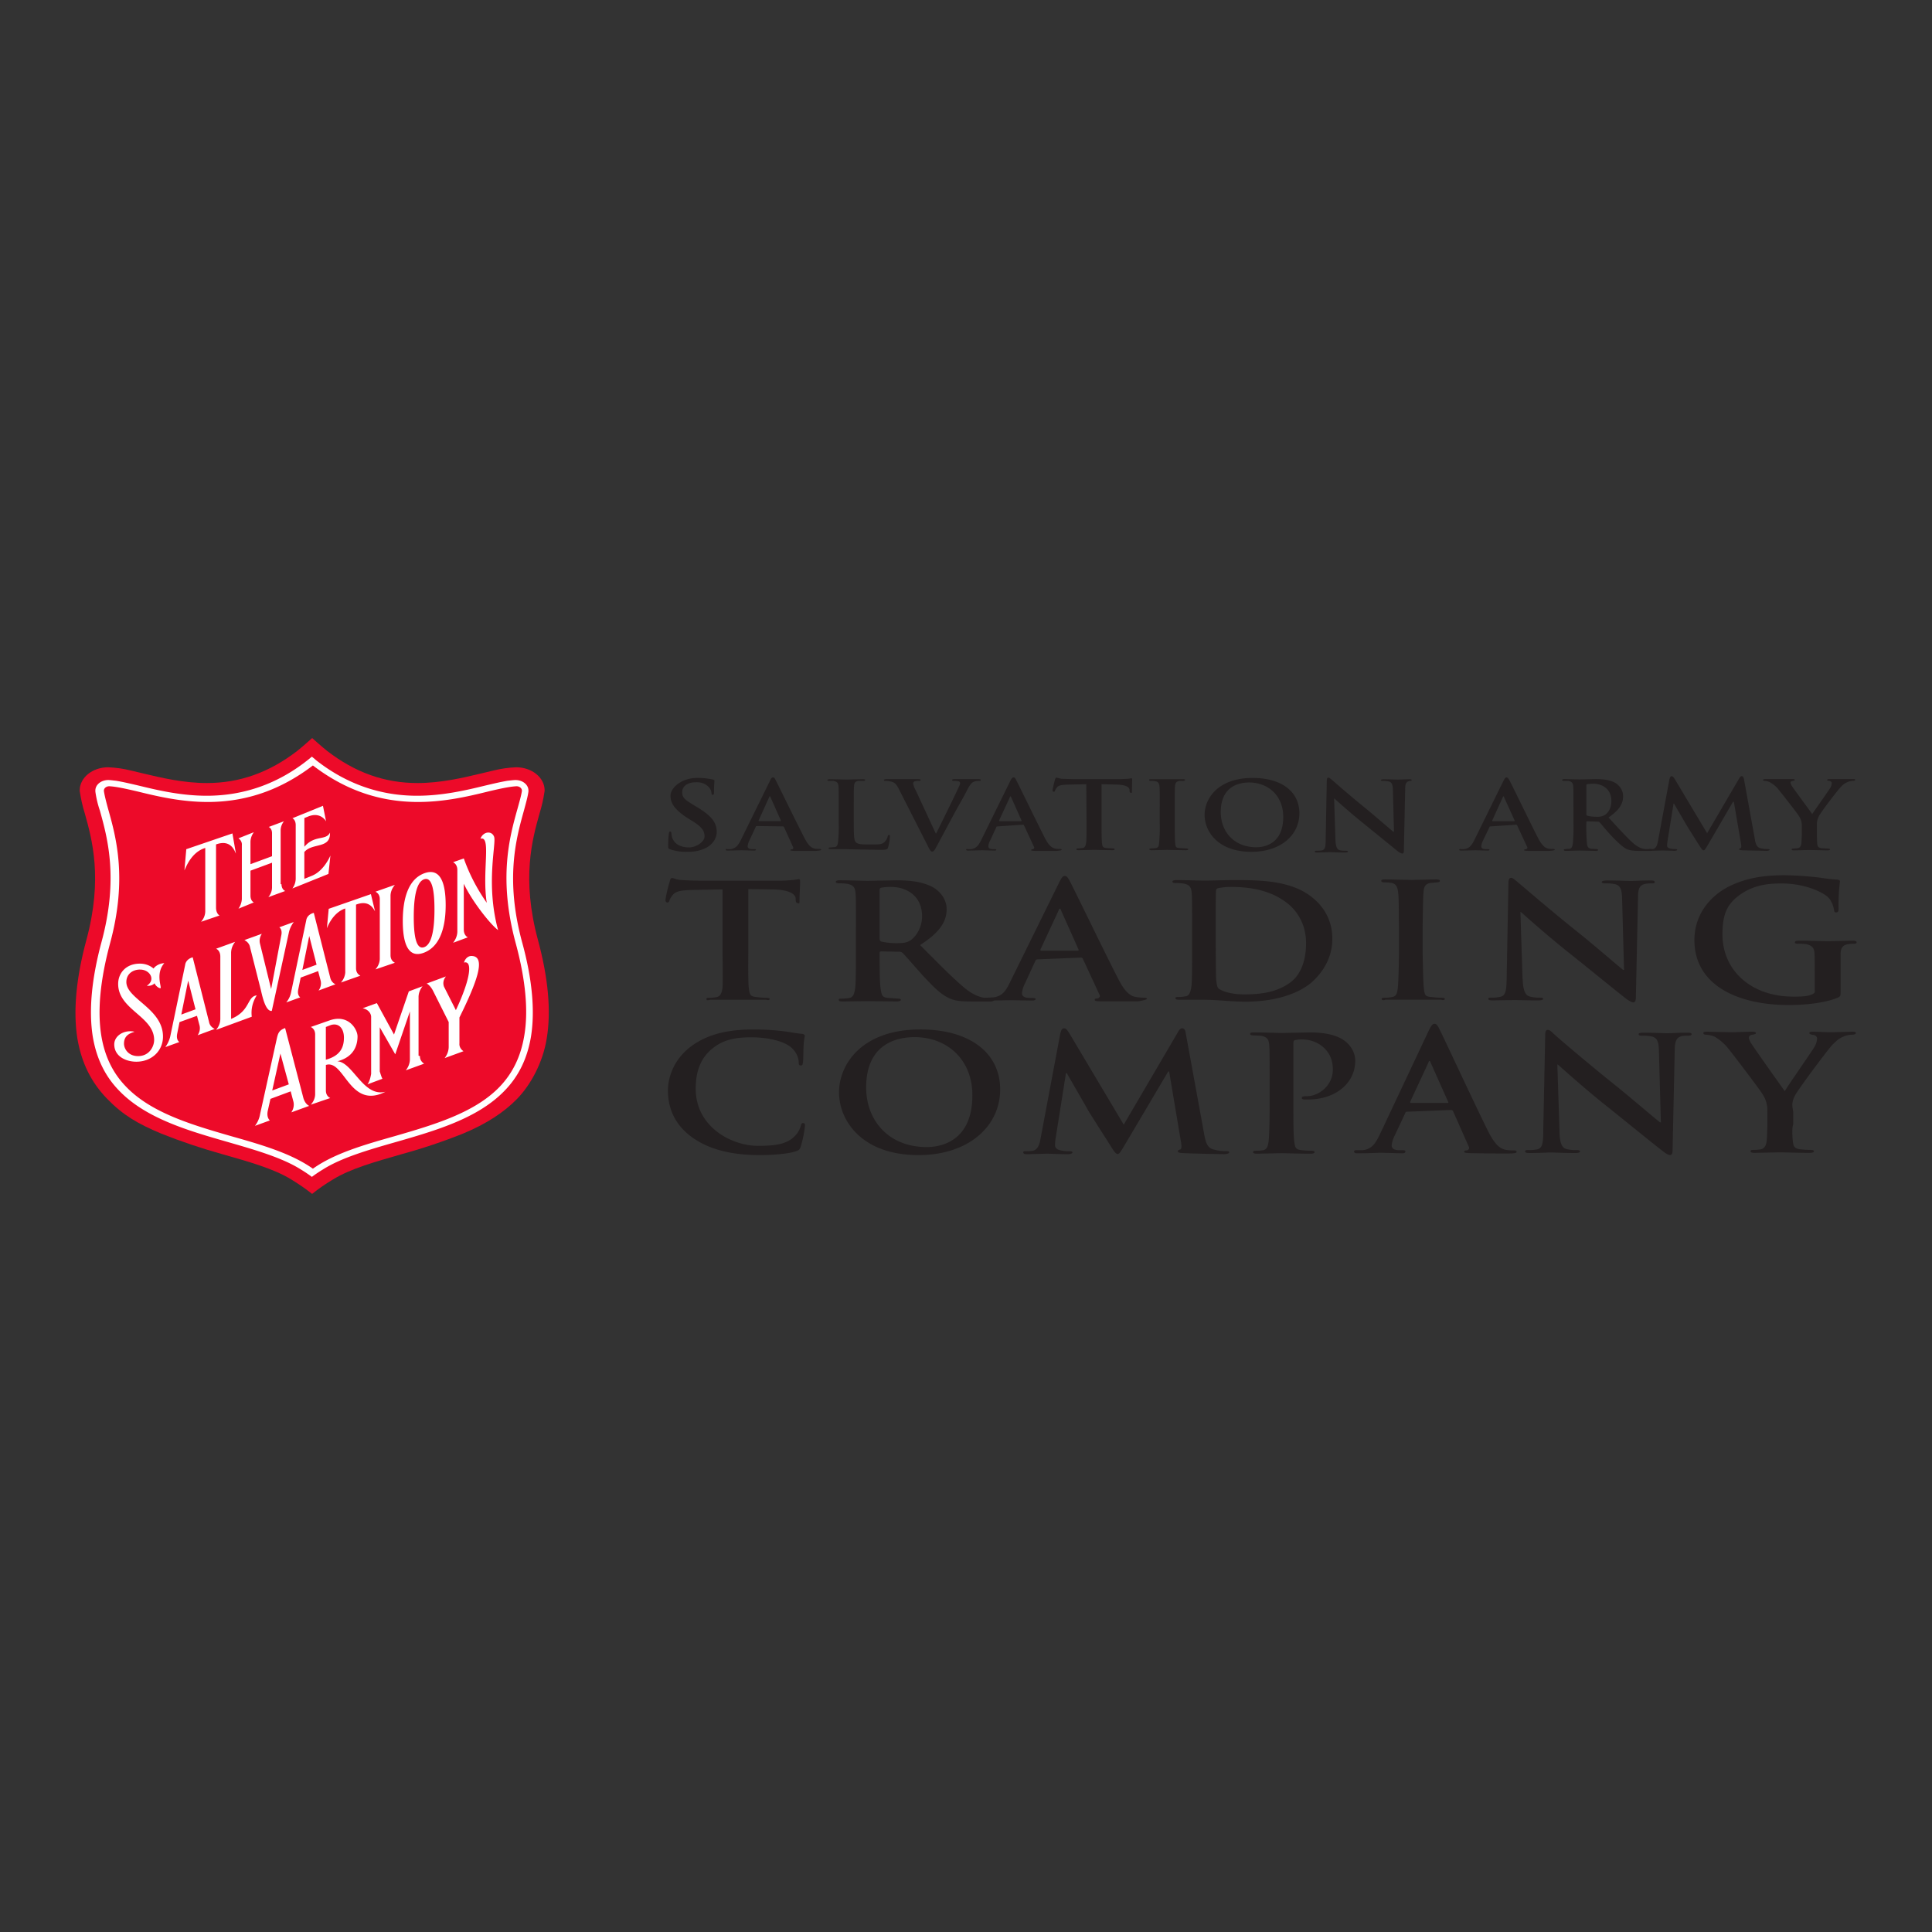
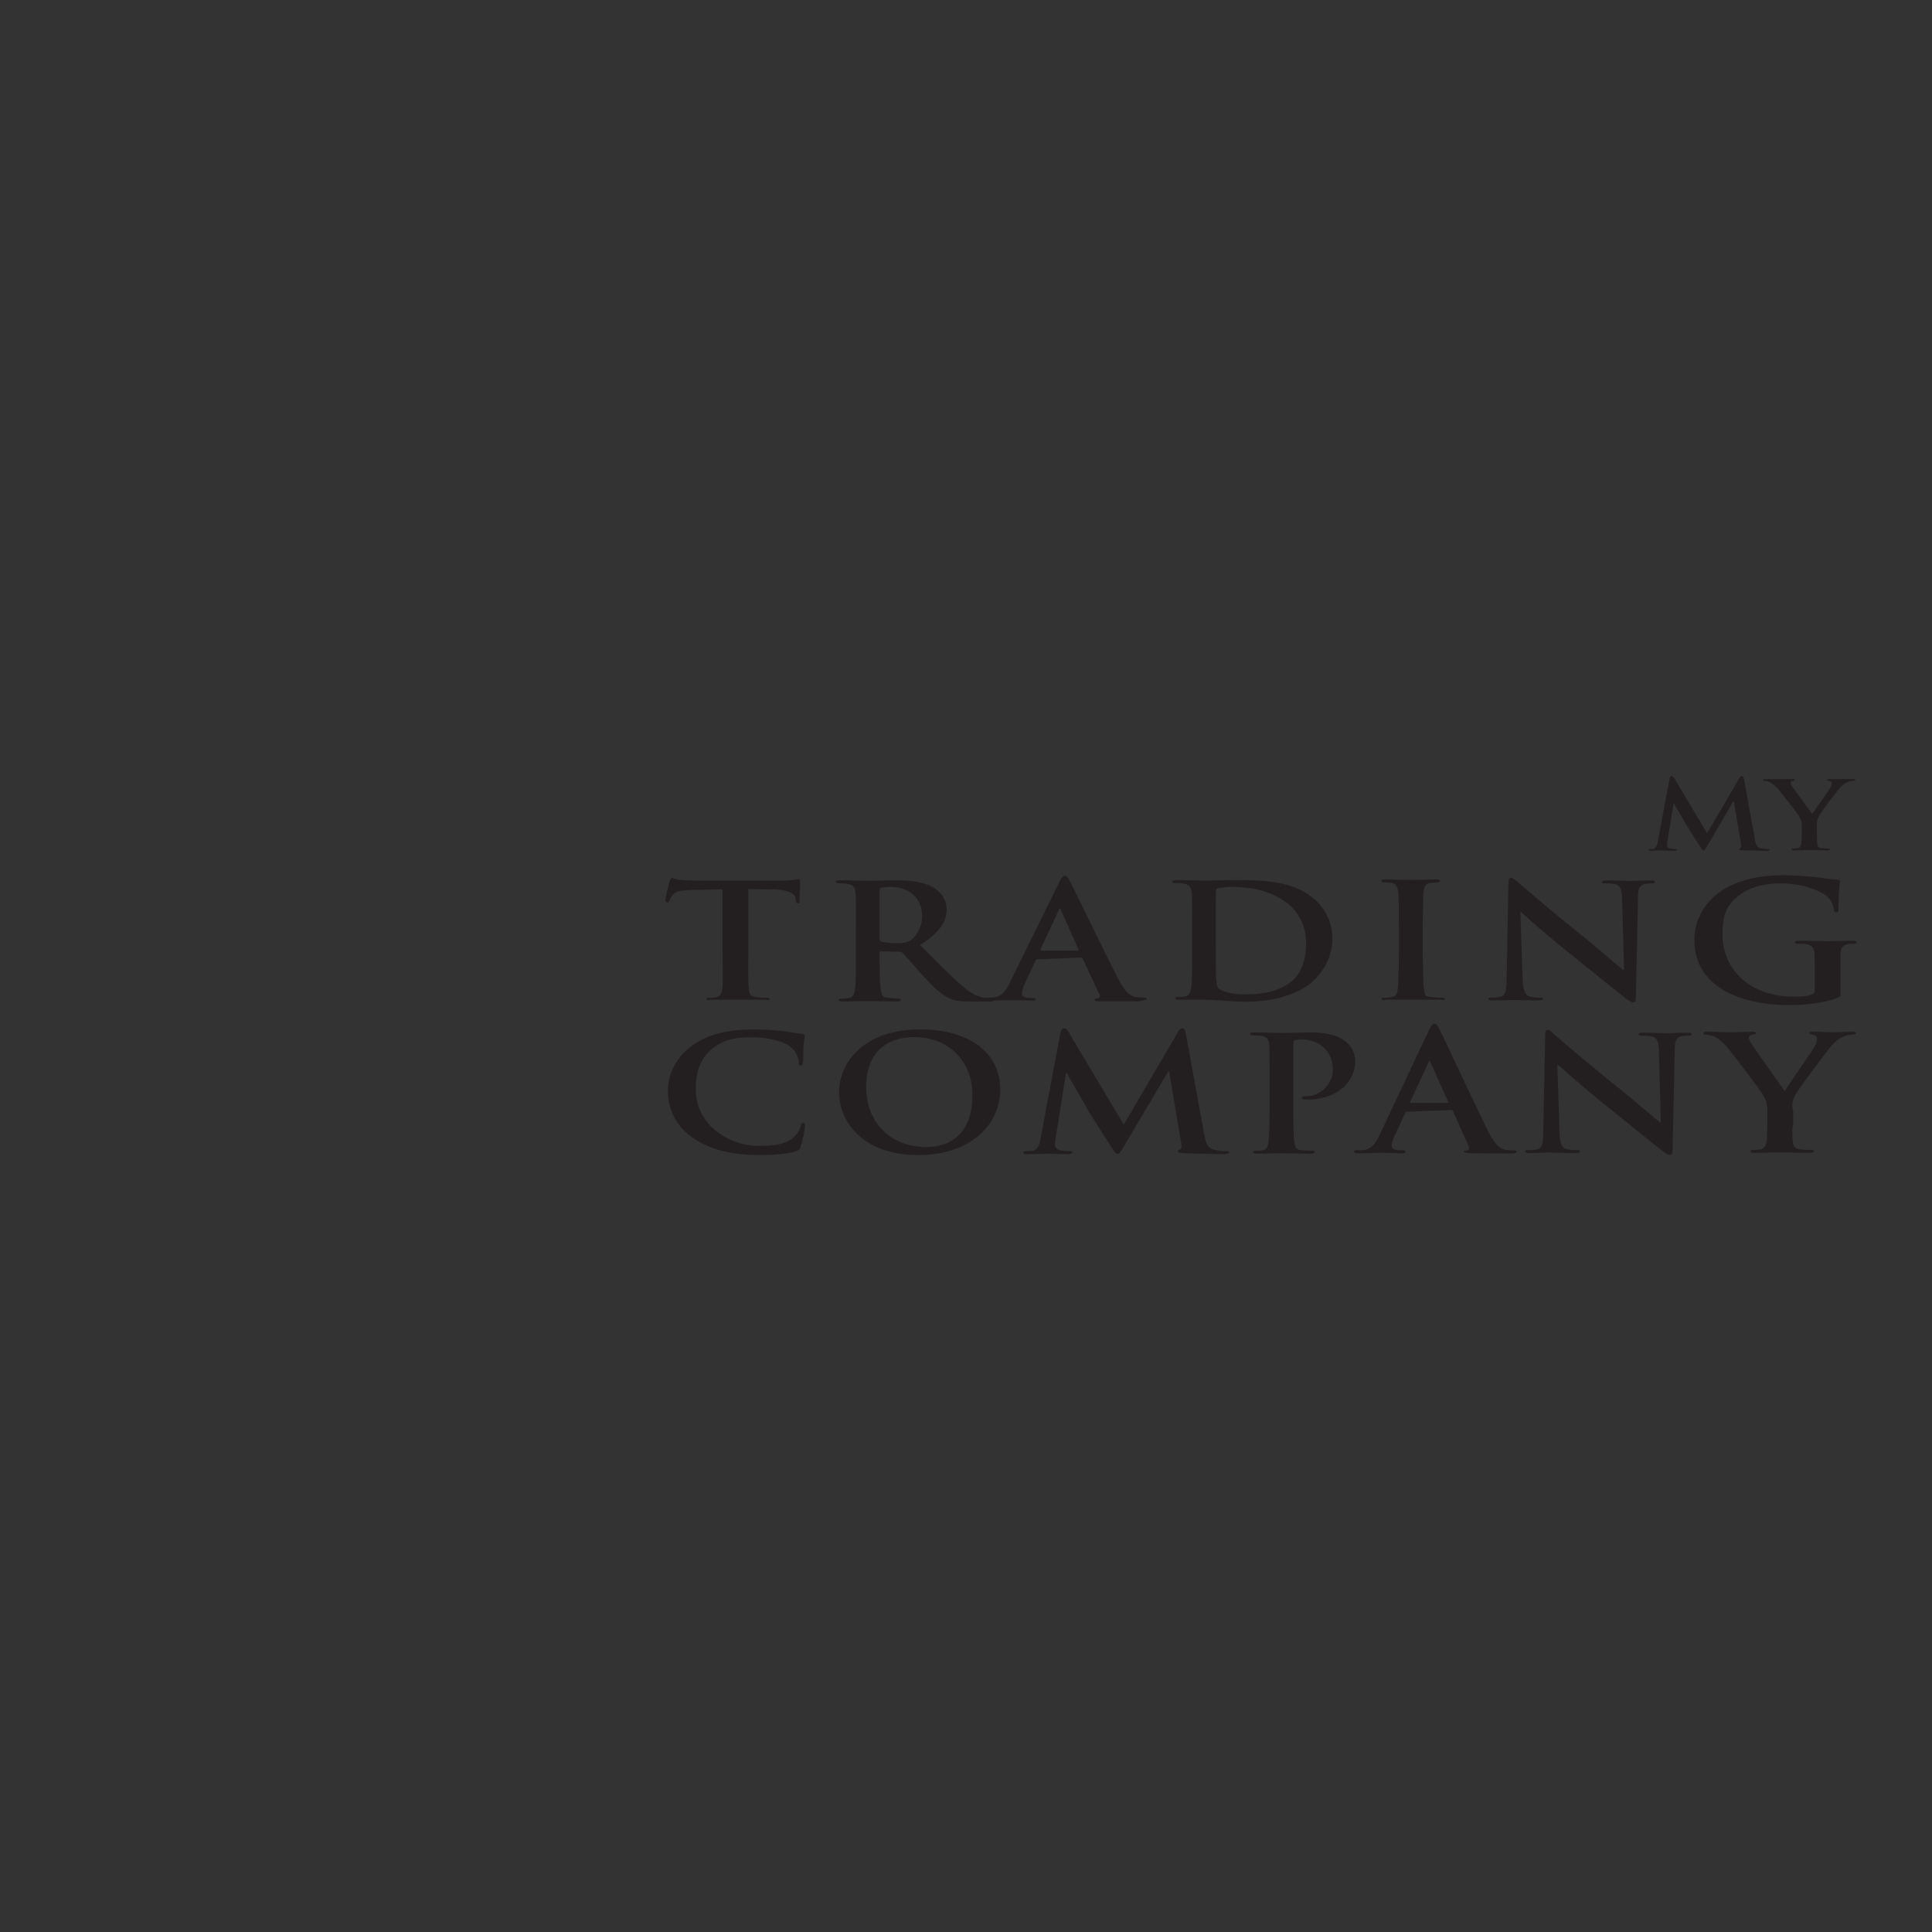
<svg xmlns="http://www.w3.org/2000/svg" id="Layer_2" viewBox="0 0 500 500">
  <rect x="0" y="0" width="500" height="500" fill="#333333" stroke="none" />
  <defs>
    <style>.cls-1{fill:#fff}.cls-2{fill:#231f20}</style>
  </defs>
-   <path class="cls-2" d="M173.48 219.81c-.45-.14-.56-.27-.56-.82 0-1.31.11-2.81.17-3.17s.11-.63.33-.63.33.18.33.41c.03.41.1.82.22 1.22.67 1.81 2.45 2.49 4.35 2.49s4.01-1.49 4.01-2.81-.45-2.31-2.96-3.9l-1.39-.86c-3.29-2.13-4.46-3.8-4.46-5.8s2.79-4.62 6.97-4.62c1.33 0 2.67.14 3.96.41.28.09.45.14.45.32s-.11 1-.11 2.94c0 .5-.11.72-.33.72s-.33-.18-.33-.45c-.03-.6-.31-1.17-.78-1.63-.76-.81-1.98-1.25-3.23-1.18-2.23 0-3.57 1.04-3.57 2.54s.67 1.95 3.18 3.49l.84.5c3.62 2.22 4.91 3.94 4.91 6.25.04 1.7-1.02 3.3-2.79 4.21-1.44.71-3.11 1.06-4.8 1-1.51.06-3.01-.15-4.41-.63M195.85 213.78c-.17 0-.22.05-.28.23l-1.63 3.51c-.24.47-.39.96-.45 1.46 0 .46.28.78 1.24.78h.45s.45-.04.45.14-.22.23-.5.23l-3.23-.09-3.51.09c-.39 0-.56-.05-.56-.23s.11-.23.33-.14h.95c1.34-.22 1.95-1.04 2.57-2.26l7.53-15.31c.33-.72.5-1 .84-1s.45.23.72.77c.72 1.36 5.52 11.28 7.47 14.99 1.12 2.22 2.01 2.54 2.62 2.67.42.07.85.1 1.28.09.22 0 .39.05.39.23s-1.39.27-1.39.27h-5.69c-.5-.05-.89-.05-.89-.18s.11-.23.45-.23c.25-.09.37-.33.26-.54-.01-.02-.02-.04-.03-.05l-2.34-5.16c-.11-.14-.17-.18-.33-.18l-6.68-.09zm6.12-1.27c.11 0 .17-.09.11-.18l-2.68-6.02c-.06-.09-.06-.23-.17-.23s-.11.14-.17.23l-2.73 6.02c-.06.09 0 .18.11.18h5.52zM220.96 212.86c0 3.09 0 4.75.63 5.2s1.32.49 3.73.49 2.87 0 3.62-.67c.42-.42.69-.91.8-1.43.06-.22.06-.36.34-.36s.23.13.23.4c-.05.94-.2 1.87-.46 2.78-.17.54-.34.67-1.95.67l-5.22-.09-3.73-.09h-3.9c-.4 0-.63-.09-.63-.22s.11-.22.46-.22l1.15-.09c.63-.09.75-.63.86-1.35.17-1.7.22-3.41.17-5.11v-4.17c0-3.68 0-4.35-.06-5.11s-.29-1.21-1.32-1.39h-1.03c-.34 0-.52-.09-.52-.22s.23-.22.69-.22l4.25.09 4.19-.09c.4 0 .63.04.63.22s-.17.22-.57.22h-1.21c-.8.13-1.03.54-1.09 1.39s-.06 1.43-.06 5.11v4.26zM232.53 204.05c-.67-1.36-1.17-1.63-2.29-1.86-.38-.07-.78-.1-1.17-.09-.22 0-.33-.09-.33-.23s.33-.23.78-.23h8.03c.39 0 .72.05.72.23s-.22.23-.45.23c-.4-.04-.8 0-1.17.14-.22.12-.35.33-.33.54.13.64.37 1.27.72 1.86l5.13 11.05h.11c1.34-2.67 5.19-10.51 5.91-12.14.15-.27.25-.56.28-.86.02-.22-.14-.42-.39-.5-.38-.08-.78-.11-1.17-.09-.28 0-.5-.05-.5-.23s.22-.23.84-.23h5.97c.39 0 .61.05.61.23s-.17.23-.5.23c-.5-.02-1 .08-1.45.27-.39.23-.84.63-1.62 2.17-1.17 2.31-2.01 3.62-3.62 6.61s-3.35 6.25-4.01 7.47-.95 1.77-1.34 1.77-.61-.32-1.17-1.45l-7.58-14.9zM258.11 213.88c-.17 0-.22.04-.28.22l-1.6 3.46c-.26.45-.41.94-.44 1.44 0 .45.28.76 1.16.76h.45s.45-.04.45.14-.17.23-.5.23l-3.18-.09-3.57.09c-.33 0-.56-.05-.56-.23s.11-.23.39-.14h.89c1.39-.22 1.95-1.04 2.57-2.26l7.53-15.31c.39-.72.56-1 .89-1s.45.23.72.77c.72 1.36 5.52 11.28 7.42 14.99 1.17 2.22 2.01 2.54 2.68 2.67.4.07.81.1 1.23.09.28 0 .39.05.39.23s-1.34.27-1.34.27h-5.58c-.6-.05-.96-.05-.96-.19s.12-.24.42-.24c.28-.08.44-.32.34-.55a.3.3 0 00-.04-.08l-2.57-5.53c-.03-.12-.16-.19-.3-.19l-6.59.45zm6.09-1.36c.17 0 .22-.09.17-.18l-2.68-6.02c-.06-.09-.11-.23-.17-.23s-.17.14-.17.23l-2.79 6.02c0 .09 0 .18.11.18h5.52zM281.12 202.96l-4.59.09c-1.78.05-2.53.18-2.98.72-.24.26-.41.55-.52.86-.04.18-.15.27-.34.27-.23 0-.29-.14-.29-.41s.57-2.58.63-2.76.23-.5.4-.5c.42.14.87.25 1.32.32l3.1.09h12.05l2.05-.09.83-.14c.22 0 .22.14.22.5s-.06 2.22-.06 2.85-.11.41-.28.41-.33-.14-.33-.5v-.27c-.06-.63-.83-1.31-3.49-1.36l-3.76-.09v10.01c0 2.22 0 4.17.11 5.21s.29 1.22 1.21 1.31l1.61.09c.34 0 .46.09.46.23s-.23.23-.57.23l-4.82-.09-3.9.09c-.4 0-.63-.09-.63-.23s.11-.23.52-.23l1.09-.09c.63-.09.8-.63.92-1.36s.11-2.94.11-5.16l-.06-10.01zM300.14 208.71c0-3.71 0-4.39-.06-5.16s-.35-1.27-1.05-1.36c-.38-.08-.77-.11-1.17-.09-.29 0-.47-.09-.47-.27s.23-.18.76-.18h7.86c.41 0 .7.05.7.18s-.23.27-.52.27h-.93c-.87.14-1.11.54-1.17 1.4s-.06 1.45-.06 5.16v4.3c0 2.36 0 4.3.12 5.35s.29 1.09 1.22 1.18l1.63.09c.35 0 .52.09.52.23s-.29.23-.64.23l-4.89-.09-3.9.09c-.41 0-.64-.09-.64-.23s.12-.23.47-.23l1.17-.09c.64-.09.82-.5.87-1.22.17-1.76.23-3.53.17-5.3v-4.26zM311.75 210.89c0-4.17 3.4-9.56 12.43-9.56 7.47 0 12.1 3.53 12.1 9.15s-4.8 9.97-12.43 9.97c-8.59 0-12.1-5.21-12.1-9.56m20.35.5c0-5.48-3.9-8.88-8.81-8.88-3.46 0-7.36 1.59-7.36 7.66 0 5.07 3.46 9.1 9.2 9.1 2.12 0 6.97-.86 6.97-7.88M345.61 217.23c.06 1.96.46 2.62 1.09 2.8.52.12 1.07.16 1.61.14.29 0 .52.05.52.23s-.29.23-.75.23c-2.01 0-3.22-.09-3.79-.09l-3.39.09c-.4 0-.63-.05-.63-.23s.17-.23.46-.23c.47.01.93-.01 1.38-.09.86-.23.98-.93.98-3.13l.28-14.89c0-.49.11-.81.39-.81s.61.31 1.1.72 4.86 4.26 9.22 7.76c1.99 1.66 6.02 5.16 6.51 5.51h.17l-.28-10.85c-.06-1.48-.33-1.93-1.05-2.15a6.17 6.17 0 00-1.55-.13c-.39 0-.5-.09-.5-.22s.33-.22.77-.22l3.59.09 2.93-.09c.39 0 .66 0 .66.22s-.17.22-.5.22h-.02c-.92.19-1.15.75-1.15 2.15l-.34 15.88c0 .56-.11.75-.4.75s-.75-.28-1.09-.51l-9.08-7.38c-3.39-2.71-6.84-5.84-7.42-6.35h-.06l.34 10.6zM385.67 213.88c-.11 0-.17.04-.22.22l-1.66 3.46c-.23.46-.38.94-.44 1.44 0 .45.28.76 1.22.76h.45s.45-.04.45.14-.17.23-.5.23l-3.18-.09-3.57.09c-.39 0-.56-.05-.56-.23s.11-.23.39-.14h.89c1.39-.22 1.95-1.04 2.57-2.26l7.53-15.31c.39-.72.56-1 .84-1s.45.23.78.77c.72 1.36 5.52 11.28 7.42 14.99 1.17 2.22 2.01 2.54 2.62 2.67.42.07.85.1 1.28.09.22 0 .39.05.39.23s-1.39.27-1.39.27h-5.53c-.6-.05-1.02-.05-1.02-.19s.18-.24.48-.24c.28-.08.44-.32.34-.55a.3.3 0 00-.04-.08l-2.57-5.53c-.03-.13-.19-.22-.35-.19h.09l-6.69.45zm6.14-1.36c.17 0 .22-.09.17-.18l-2.73-6.02c0-.09-.06-.23-.11-.23s-.17.14-.22.23l-2.73 6.02c0 .09 0 .18.11.18h5.52zM407.2 208.73c0-3.75 0-4.44-.05-5.22s-.32-1.24-1.27-1.42h-1.12c-.32 0-.48-.09-.48-.23s.21-.23.64-.23l3.93.09 4.04-.09c1.81 0 3.72.14 5.26 1.05 1.21.81 1.91 2.06 1.91 3.39 0 1.83-.85 3.48-3.77 5.49 2.55 2.79 4.57 4.99 6.21 6.5s2.81 1.6 3.24 1.69h1.6c.22 0 .33.09.33.23s-.22.23-.56.23h-2.84c-1.67 0-2.45-.14-3.23-.45s-2.4-1.72-4.13-3.58-2.57-3.03-2.96-3.4a.829.829 0 00-.56-.14l-2.62-.09c-.13.02-.22.12-.22.23v.25c-.05 1.76 0 3.51.16 5.26.05.73.27 1.28 1.12 1.37l1.38.09c.21 0 .37.09.37.23s-.21.23-.58.23l-4.2-.09-3.51.09c-.37 0-.58-.09-.58-.23s.11-.23.48-.23l1.01-.09c.58-.09.74-.64.85-1.37.15-1.73.21-3.48.16-5.22v-4.35zm3.35 1.97c0 .27.06.36.28.41.74.19 1.51.28 2.29.27.74.06 1.49-.08 2.12-.41.89-.54 1.78-1.68 1.78-3.67 0-3.49-2.84-4.48-4.63-4.48l-1.56.09c-.22.05-.28.14-.28.36v7.43z" />
  <path class="cls-2" d="M432.09 201.53c.11-.42.28-.65.51-.65s.45.14.85.78l8.35 13.98 8.29-14.17c.23-.42.4-.6.68-.6s.45.23.57.78l2.78 15.32c.23 1.57.57 2.31 1.48 2.54.6.16 1.24.24 1.87.23.28 0 .51.05.51.18s-.34.28-.8.28l-6.19-.14c-.74-.05-.91-.14-.91-.28s.11-.18.34-.28.28-.37.17-1.06l-1.87-10.94h-.22l-6.52 11.2c-.72 1.18-.84 1.36-1.12 1.36s-.56-.45-1.06-1.22-3.07-4.85-3.46-5.53l-3.12-5.35h-.1l-1.57 9.73c-.06.38-.1.75-.11 1.14 0 .5.39.68.95.82.4.07.82.1 1.23.09.28 0 .45.05.45.18s-.28.27-.73.27l-3.13-.09-3.02.09c-.28 0-.5-.05-.5-.27s.17-.18.45-.18h.62c.91-.18 1.14-1.15 1.31-1.98l3.01-16.25zM466.31 213.74a4.24 4.24 0 00-.75-2.54c-.17-.41-4.36-5.75-5.4-7.02-.57-.7-1.31-1.3-2.18-1.77-.38-.18-.82-.29-1.26-.32-.23 0-.46-.09-.46-.23s.23-.23.57-.23h7.18c.34 0 .46.05.46.23s-.17.14-.63.27c-.26.02-.46.2-.46.41.06.3.18.59.34.86.46.72 4.82 6.61 5.28 7.29.34-.59 4.19-5.98 4.65-6.75.24-.38.38-.8.4-1.22.03-.31-.24-.59-.63-.63-.29-.05-.57-.09-.57-.23s.17-.23.57-.23h6.2c.34 0 .52.05.52.18s-.23.27-.57.27c-.46.02-.91.11-1.32.27-.68.28-1.27.68-1.72 1.18-.98 1-5.34 6.7-5.85 7.79a4.71 4.71 0 00-.46 2.4v2.04c0 .36 0 1.4.06 2.4s.34 1.27 1.26 1.36l1.55.09c.34 0 .52.09.52.23s-.29.23-.69.23l-4.71-.09-3.85.09c-.46 0-.69-.05-.69-.23s.17-.23.52-.23l1.03-.09c.63-.09.92-.63.98-1.36s.11-2.04.11-2.4v-2.04zM186.95 230.18l-7.74.14c-3.02.09-4.27.32-5.06 1.25-.4.45-.71.95-.91 1.48-.06.32-.23.51-.51.51s-.51-.23-.51-.69c.26-1.64.64-3.25 1.14-4.85.11-.55.28-.79.63-.79s.91.42 2.22.51 3.47.18 5.18.18h20.48c1.59 0 2.68-.13 3.45-.18l1.37-.22c.33 0 .38.22.38.84s-.16 3.69-.16 4.71-.11.67-.44.67-.49-.22-.55-.8v-.44c-.11-1.07-1.48-2.22-5.91-2.31l-6.35-.09v16.85s-.09 7.07.14 8.88.5 2.04 2.01 2.22c.85.1 1.71.17 2.57.18.61 0 .84.14.84.32s-.39.41-.95.18h-14.44c-.67.23-1 .14-1-.18s.17-.32.78-.32 1.24-.06 1.84-.18c1-.18 1.34-1.09 1.51-2.26s.03-8.83.03-8.83V230.2zM221.52 239.88c0-6.3 0-7.47-.11-8.79s-.51-2.08-2.21-2.36c-.65-.1-1.32-.14-1.99-.14-.62 0-.91-.09-.91-.36s.34-.41 1.14-.41c2.78 0 6.02.14 7.16.14l7.33-.14c3.24 0 6.7.27 9.54 1.81 2.23 1.34 3.53 3.44 3.52 5.66 0 3.08-1.59 5.89-6.87 9.29 4.66 4.67 8.24 8.33 11.3 10.92s5.05 2.67 5.79 2.81l1.48.14c.4 0 .62.14.62.32s-.34.41-.97.41h-4.94c-2.9 0-4.2-.18-5.57-.77-2.21-.95-4.2-2.9-7.16-6.12-2.04-2.26-4.43-5.07-5.11-5.71-.26-.2-.61-.3-.97-.27l-4.49-.09c-.28 0-.45.09-.45.32v.59c0 3.85 0 7.11.28 8.88s.45 2.13 2.04 2.26l2.56.18c.4 0 .62.14.62.32s-.4.41-1.08.41l-7.61-.09-6.36.09c-.68 0-1.02-.09-1.02-.41s.17-.32.8-.32 1.26-.06 1.87-.18c1.08-.14 1.31-1.09 1.53-2.26s.23-5.03.23-8.83v-7.29zm6.13 3.03c0 .45.11.63.45.77 1.27.28 2.59.42 3.9.41 2.06 0 2.73-.18 3.62-.72s3.01-2.81 3.01-6.21c0-5.89-4.8-7.61-7.81-7.61-.91-.04-1.83.03-2.73.18-.33.09-.45.27-.45.59v12.59z" />
  <path class="cls-2" d="M268.46 248.3c-.28 0-.39.09-.5.36l-2.7 5.85c-.42.8-.68 1.64-.77 2.5 0 .72.44 1.25 2.04 1.25h.73s.78.05.78.27-.28.41-.84.41l-5.41-.09-6.02.09c-.67 0-1-.05-1-.41s.22-.32.61-.32l1.62-.09c2.34-.23 3.29-1.68 4.29-3.71l12.83-26.04c.61-1.22.95-1.68 1.45-1.68s.78.41 1.28 1.31c1.23 2.31 9.37 19.2 12.66 25.54 1.9 3.71 3.4 4.3 4.46 4.48.71.12 1.44.18 2.17.18.39 0 .67.05.67.32s-2.34.63-2.34.63h-9.58c-.94-.05-1.58-.05-1.58-.38s.23-.33.76-.38c.46-.14.69-.55.51-.92-.01-.03-.03-.05-.05-.08l-4.28-9.23c-.06-.2-.28-.34-.53-.33l-11.25.45h-.02zm10.4-2.26c.28 0 .33-.14.28-.27l-4.57-10.24c-.06-.18-.11-.36-.28-.36s-.28.18-.28.36l-4.74 10.19c-.06.18 0 .32.22.32h9.37zM308.51 239.69c0-6.24 0-7.4-.11-8.7s-.5-2.06-2.15-2.33c-.66-.1-1.32-.15-1.99-.13-.55 0-.83-.09-.83-.36s.33-.4 1.1-.4c2.71 0 5.85.13 7.29.13s4.75-.13 7.79-.13c6.3 0 14.75 0 20.27 4.71 2.54 2.11 4.92 5.52 4.92 10.41.06 4.27-1.92 8.38-5.52 11.49-2.32 1.93-7.62 4.85-16.96 4.85-1.82 0-3.87-.13-5.8-.27s-3.7-.22-4.97-.22h-6.35c-.66 0-.99-.09-.99-.4s.17-.31.77-.31 1.23-.06 1.82-.18c.99-.13 1.27-1.08 1.49-2.24s.22-4.98.22-8.75v-7.13zm6.13 4.48c0 4.44.06 7.61.06 8.38s.17 2.72.56 3.17 2.68 1.63 6.69 1.63c5.24 0 8.7-.82 11.77-2.94 3.07-2.13 4.29-6.07 4.29-10.33 0-5.3-2.73-8.7-4.91-10.37-4.68-3.67-10.54-4.17-14.5-4.17-1.13-.01-2.25.1-3.35.32-.45.14-.56.36-.56.82-.06 1.4-.06 5.03-.06 8.29v5.21zM362.04 239.65c-.05-6.3-.05-7.47-.21-8.79s-.56-2.13-1.67-2.36c-.62-.1-1.26-.14-1.9-.14-.5 0-.78-.09-.78-.41s.39-.36 1.23-.36l6.64.14 6.25-.14c.61 0 1.06.09 1.06.36s-.33.41-.84.41l-1.51.14c-1.39.18-1.78.91-1.9 2.36s-.11 2.49-.23 8.79v7.29c.12 4.03.12 7.29.34 9.06s.5 1.9 2.01 2.04c.87.11 1.75.17 2.62.18.56 0 .78.14.78.32s-.39.41-.95.18h-14.39c-.67.23-1 .14-1-.18s.17-.32.78-.32 1.24-.06 1.84-.18c1.06-.14 1.34-.86 1.51-2.08s.28-4.98.33-9.01v-7.29zM394.06 253.35c.11 3.19.78 4.26 1.79 4.53.86.24 1.77.34 2.69.31.56 0 .84.09.84.31s-.45.4-1.17.4c-3.3 0-5.37-.09-6.32-.09l-5.54.09c-.67 0-1.17-.04-1.17-.4s.34-.31.84-.31c.77.01 1.54-.06 2.29-.22 1.34-.31 1.57-1.53 1.62-5.07l.45-24.33c0-.81.17-1.39.67-1.39s1.01.54 1.9 1.26 8.39 7.23 15.89 13.2c3.47 2.78 10.35 8.71 11.24 9.38h.22l-.5-18.45c-.06-2.51-.5-3.32-1.73-3.73-.87-.18-1.78-.26-2.69-.22-.62 0-.84-.13-.84-.36s.56-.4 1.34-.4c2.63 0 5.09.13 6.21.13s2.46-.13 4.98-.13c.67 0 1.17.04 1.17.4s-.28.36-.9.36c-.53-.01-1.06.03-1.57.13-1.4.31-1.85 1.17-1.85 3.46l-.56 25.94c0 .9-.22 1.26-.67 1.26s-1.17-.45-1.79-.9c-3.19-2.47-9.73-7.86-15.05-12.08-5.31-4.22-11.3-9.56-12.2-10.37h-.17l.56 17.28zM476.34 256.63c0 1.17-.06 1.22-.69 1.55-3.46 1.45-8.65 1.92-12.75 1.92-12.92 0-24.39-4.97-24.39-16.82 0-6.84 4.38-11.67 9.23-14.01 4.85-2.34 9.75-2.76 14.19-2.76 3.13.05 6.25.27 9.34.66 1.37.23 2.76.39 4.15.47.63.05.75.23.75.52-.28 2.33-.39 4.68-.35 7.03 0 .7-.17.94-.63.94s-.46-.23-.52-.56-.4-2.39-1.79-3.56-5.83-3.37-11.77-3.37c-2.88 0-6.75.19-10.44 2.67s-4.9 5.25-4.9 10.5c0 9.23 7.27 16.12 18.4 16.12 1.38 0 3.23 0 4.5-.47s.98-.84.98-1.55v-4.08c0-2.11 0-3.75-.06-5.06s-.52-2.11-2.25-2.44c-.69-.08-1.38-.12-2.08-.09-.46 0-.75-.09-.75-.37s.35-.42 1.1-.42c2.71 0 6.06.14 7.61.14l6.17-.14c.69 0 1.1.09 1.1.42s-.35.37-.69.37c-.48 0-.97.02-1.44.09-1.44.23-1.96.98-2.02 2.44v9.89zM179.22 294.41c-5.02-3.58-6.36-8.2-6.36-12.23 0-2.81 1.12-7.7 5.97-11.37 3.68-2.72 8.53-4.39 16.17-4.39 2.46 0 4.92.14 7.36.41 1.95.23 3.57.59 5.13.72.56.05.78.27.78.5s-.17.82-.28 2.26-.06 3.67-.17 4.48-.11.95-.61.95-.5-.32-.5-.91c-.09-1.42-.8-2.77-2.01-3.8-1.67-1.45-5.63-2.58-10.32-2.58s-7.36.91-9.59 2.58c-3.74 2.76-4.74 6.7-4.74 10.74 0 9.87 9.26 14.77 16.12 14.77 4.52 0 7.25-.41 9.31-2.31.85-.79 1.44-1.74 1.73-2.76.17-.68.28-.82.67-.82s.45.27.45.59c-.18 1.86-.56 3.71-1.12 5.53-.22.72-.45.91-1.34 1.22-2.01.63-5.91.95-9.14.95-7.03 0-12.88-1.27-17.51-4.53M217.14 282.68c0-7.07 5.74-16.26 21.07-16.26 12.71 0 20.63 6.02 20.63 15.54s-8.2 16.98-21.13 16.98c-14.67 0-20.57-8.92-20.57-16.26m34.51.77c0-9.29-6.58-15.04-14.94-15.04-5.85 0-12.55 2.67-12.55 13 0 8.61 5.85 15.45 15.67 15.45 3.57 0 11.82-1.4 11.82-13.41M274.49 267.23c.15-.73.43-1.1.84-1.1.45 0 .73.18 1.41 1.28l14.08 23.65 14.02-23.93c.39-.69.68-1.01 1.13-1.01s.79.41.9 1.28l4.73 25.89c.45 2.65.96 3.84 2.53 4.21 1.01.29 2.08.43 3.15.41.51 0 .84.05.84.32s-.62.46-1.35.46-8.39-.14-10.48-.27c-1.18-.05-1.46-.18-1.46-.46s.17-.32.56-.46.45-.59.28-1.78l-3.1-18.43h-.23l-11.26 19.03c-1.18 1.97-1.41 2.33-1.86 2.33s-1.01-.82-1.8-2.1-5.35-8.33-5.97-9.47-3.55-6.18-5.35-9.33h-.23l-2.65 16.7c-.11.65-.17 1.31-.17 1.97 0 .78.68 1.14 1.58 1.33.7.14 1.42.2 2.14.18.39 0 .79.09.79.32s-.51.46-1.24.46c-2.2 0-4.51-.14-5.41-.14l-5.13.14c-.51 0-.96-.09-.96-.46s.34-.32.84-.32c.53 0 1.05-.03 1.58-.09 1.41-.27 1.86-1.88 2.08-3.29l5.13-27.31zM328.58 279.24c0-6.34 0-7.47-.11-8.83s-.49-2.04-2.12-2.36l-1.95-.09c-.54 0-.87-.09-.87-.41s.38-.36 1.14-.36c2.61 0 5.75.14 7.17.14l7.17-.14c6.24 0 8.47 1.77 9.23 2.36 1.57 1.31 2.48 3.08 2.5 4.94 0 5.89-5.16 10.06-12.21 10.06h-1.03c-.27-.05-.6-.09-.6-.41s.33-.45 1.41-.45c2.77 0 6.62-2.58 6.62-6.84 0-1.36-.16-4.12-2.93-6.21-1.35-1.03-3.11-1.61-4.94-1.63-.66-.02-1.32.04-1.95.18-.27.09-.38.32-.38.77v16.62c0 3.8 0 7.07.22 8.83s.43 2.08 1.95 2.26c.83.09 1.66.14 2.5.14.6 0 .81.14.81.36s-.38.41-.92.41c-3.31 0-6.41-.14-7.71-.14l-6.3.14c-.6 0-.98-.14-.98-.41s.22-.36.81-.36c.6.01 1.21-.03 1.79-.14.98-.18 1.25-1.09 1.41-2.26s.27-5.03.27-8.83v-7.34zM364.14 287.71c-.28 0-.39.09-.44.31l-2.76 5.88c-.42.8-.68 1.65-.77 2.51 0 .76.5 1.26 2.04 1.26h.78c.61 0 .72.09.72.38s-.28.42-.84.42l-5.41-.14c-.56 0-3.4.14-6.02.14-.67 0-1-.09-1-.42s.22-.38.67-.38h1.56c2.34-.28 3.29-1.74 4.35-3.91l12.77-27.1c.61-1.23.95-1.7 1.45-1.7s.78.38 1.28 1.37c1.23 2.4 9.37 19.98 12.66 26.54 1.95 3.87 3.4 4.48 4.52 4.71.7.11 1.41.16 2.12.14.39 0 .67.09.67.38s-.45.42-2.34.42-5.58 0-9.65-.09c-.95-.05-1.56-.05-1.56-.33s.22-.38.72-.38c.43-.14.65-.55.49-.91-.01-.03-.03-.05-.04-.08l-4.07-9.19a.556.556 0 00-.5-.28l-11.38.45h-.01zm10.45-2.26c.22 0 .28-.09.22-.23l-4.57-10.24c-.06-.18-.11-.41-.28-.41s-.22.23-.28.41l-4.74 10.19c0 .18 0 .27.22.27h9.42zM403.59 292.81c.06 3.2.73 4.28 1.79 4.55.85.22 1.74.31 2.63.27.56 0 .9.09.9.36s-.45.41-1.17.41c-3.36 0-5.37-.14-6.38-.14s-2.85.14-5.54.14c-.62 0-1.12-.05-1.12-.41s.34-.36.84-.36c.77.03 1.54-.03 2.29-.18 1.34-.32 1.57-1.53 1.57-5.13l.5-24.35c0-.86.11-1.44.67-1.44s1.01.54 1.85 1.31 8.39 7.25 15.89 13.24c3.47 2.79 10.41 8.73 11.3 9.37h.22l-.5-18.5c-.06-2.52-.5-3.29-1.73-3.69-.9-.18-1.82-.26-2.74-.23-.62 0-.78-.14-.78-.41s.56-.36 1.29-.36c2.69 0 5.15.14 6.21.14s2.52-.14 5.04-.14c.67 0 1.17.05 1.17.36s-.34.41-.9.41c-.53-.01-1.05.02-1.57.09-1.45.36-1.85 1.22-1.9 3.51l-.56 26.02c0 .9-.22 1.26-.67 1.26s-1.17-.45-1.73-.9c-3.24-2.48-9.79-7.88-15.11-12.11-5.31-4.23-11.24-9.59-12.2-10.4h-.11l.56 17.33zM457.38 287.71c.08-1.6-.32-3.1-1.17-4.44-.33-.68-7.19-9.78-8.98-11.96-.92-1.18-2.11-2.22-3.51-3.03a6.61 6.61 0 00-2.17-.5c-.39 0-.72-.09-.72-.41s.33-.36.95-.36l6.41.14c1.12 0 3.18-.14 5.46-.14.5 0 .78.14.78.36s-.33.32-1.12.45c-.42.1-.72.41-.72.77.11.49.31.97.61 1.4.72 1.22 7.86 11.23 8.7 12.41.5-1 6.91-10.15 7.64-11.41a4.7 4.7 0 00.72-2.17c.03-.53-.47-.97-1.11-1-.45-.09-.89-.18-.89-.45s.22-.36.89-.36c1.67 0 3.29.14 4.8.14l5.41-.14c.61 0 .95.09.95.32s-.39.45-.95.45c-.8.01-1.58.19-2.29.5-1.06.41-1.62.91-2.73 1.99s-8.81 11.41-9.76 13.18-.78 2.81-.5 4.17v3.4c-.28.68-.28 2.4-.11 4.17s.56 2.08 2.12 2.26c.83.09 1.67.14 2.51.14.56 0 .84.14.84.36s-.39.41-1.06.41c-3.23 0-6.41-.14-7.81-.14l-6.41.14c-.67 0-1.12-.09-1.12-.41s.28-.36.84-.36c.6 0 1.2-.04 1.78-.14 1-.18 1.45-1.09 1.56-2.26s.17-3.49.17-4.17v-3.3z" />
-   <path d="M80.77 308.99c1.67-1.35 3.46-2.59 5.35-3.71 4.57-2.85 11.04-4.62 17.79-6.57 5.45-1.49 10.78-3.28 15.95-5.35 5.97-2.49 10.54-5.44 14-9.01 3.46-3.58 6.64-9.33 7.64-15.63 1.17-7.02.39-15.63-2.29-25.5-4.29-15.9-1.45-26.04.45-32.79.55-1.78.96-3.57 1.23-5.39.04-.18.07-.36.06-.54-.03-3.28-3.32-5.93-7.36-5.93-2.02.08-4.03.37-5.97.86l-3.23.77c-4.57 1.09-10.32 2.45-16.34 2.45-8.59 0-16.17-2.76-23.36-8.29-1.39-1.09-3.18-2.72-3.9-3.35-.72.63-2.51 2.26-3.9 3.35-7.19 5.53-14.83 8.29-23.36 8.29-6.02 0-11.77-1.36-16.34-2.45l-3.23-.77c-1.93-.49-3.94-.78-5.97-.86-4.04 0-7.33 2.65-7.36 5.93-.01.18.01.37.06.54.27 1.82.68 3.61 1.23 5.39 1.9 6.75 4.74 16.89.45 32.79-2.68 9.88-3.46 18.49-2.35 25.51 1.06 6.3 3.57 11.37 7.7 15.63 4.13 4.26 8.03 6.52 14 9.01 5.15 2.06 10.46 3.84 15.89 5.35 6.8 1.95 13.22 3.71 17.84 6.57 1.88 1.14 3.67 2.38 5.35 3.71" fill="#ed0a29" />
-   <path class="cls-1" d="M80.72 304.58a33.87 33.87 0 00-2.89-1.94c-4.79-3.03-11.85-5.06-18.92-7.1-10.41-2.98-21.2-6.15-28.05-13.25-3.67-3.75-5.9-8.36-6.85-14.02-1.06-6.65-.33-14.83 2.23-24.36 4.51-16.54 1.56-27.12-.39-34.13-.55-1.61-.94-3.26-1.17-4.93v-.27c0-1.5 1.5-2.71 3.34-2.71.5 0 1.45.14 1.95.18 1.67.27 3.84.77 6.12 1.31 4.84 1.18 10.85 2.58 17.42 2.58 9.63 0 18.37-3.12 25.99-9.13l1.22-.99 1.17.99c7.68 6.01 16.42 9.13 26.04 9.13 6.57 0 12.58-1.4 17.42-2.58 2.28-.54 4.4-1.04 6.07-1.31.5-.05 1.5-.18 2-.18 1.84 0 3.34 1.22 3.34 2.71v.27c-.17 1.31-.67 3.07-1.17 4.93-1.95 7.01-4.95 17.58-.45 34.13 2.62 9.54 3.34 17.72 2.28 24.36-.95 5.65-3.17 10.26-6.85 14.02-6.85 7.1-17.64 10.26-28.05 13.25-7.12 2.03-14.14 4.07-18.92 7.1-1.01.61-1.97 1.25-2.89 1.94m.28-2.13c5.51-3.93 13.13-6.15 21.14-8.41 10.13-2.94 20.64-6.01 27.15-12.75 3.39-3.53 5.51-7.87 6.4-13.25 1.11-6.46.33-14.47-2.17-23.78-4.62-16.9-1.61-27.71.39-34.85.5-1.81 1-3.53 1.17-4.7v-.14c-.03-.61-.65-1.09-1.39-1.09-1.84.09-4.51.68-7.51 1.4-4.95 1.22-11.13 2.67-17.98 2.67-10.07 0-18.98-3.16-27.21-9.45-8.24 6.28-17.2 9.45-27.21 9.45-6.85 0-13.02-1.45-17.98-2.67-3.06-.72-5.68-1.31-7.51-1.4-.75 0-1.36.48-1.39 1.09v.14c.17 1.18.61 2.89 1.11 4.7 2 7.14 5.06 17.94.45 34.85-2.5 9.31-3.28 17.31-2.23 23.78.89 5.38 3.01 9.72 6.46 13.25 6.51 6.74 16.97 9.81 27.15 12.75 8.01 2.26 15.58 4.48 21.14 8.41" />
-   <path class="cls-1" d="M72.63 228.82V214.8c.03-.8.33-1.59.86-2.26l-3.95 1.48c.15.04.86.45.86 1.61v5.96l-5.58 2.06v-5.79c.02-.89.33-1.75.88-2.49l-3.99 1.59c.62.42.95 1.08.88 1.77v13.95a4.78 4.78 0 01-.88 2.49l3.99-1.63c-.16-.05-.88-.5-.88-1.77v-6.44l5.58-2.06v6.42c-.01.89-.34 1.75-.95 2.49l4.35-1.59c-.17-.09-.95-.5-.95-1.77M85.41 215.47c-1.06 2.17-3.95.5-6.64 3.67v-7.43l1.01-.41c2.94-1.18 4.36.82 4.61 1.27l-.81-4.03-7.91 3.22c.15.05.86.5.86 1.77v13.91c-.02.89-.32 1.75-.86 2.49l9.33-3.76.51-4.76c-.3.68-1.88 4.08-4.82 5.25l-1.93.77v-6.93c2.13-2.49 6.79-.72 6.64-5.03M53.12 235.89c-.02.95-.39 1.88-1.09 2.67l4.79-1.63c-.18-.09-.91-.63-.91-2.04v-16.35c3.94-1.45 4.85 1.86 5.15 2.36l-.91-5.21-11.94 4.08-.48 5.48c.36-.72 1.76-4.71 5.39-5.8v16.44zM108.32 273.21v-15.3c.04-.95.4-1.87 1.04-2.67l-3.56 1.33-3.83 11.17-4.44-8.14-3.67 1.33c1.24.25 2.13 1.14 2.19 2.18v14.8s-.28 1.92-.96 2.72l3.9-1.45c-.17-.09-.71-1.9-.71-1.9v-11.42l4.01 7 3.79-11.1v12.52c-.04.97-.41 1.91-1.06 2.72l4.74-1.72c-.73-.47-1.13-1.2-1.06-1.95" />
-   <path class="cls-1" d="M87.31 274.66c4.63-1.18 5.22-4.62 5.22-6.43s-2.31-5.84-7.18-4.17l-4.92 1.72c.18.09 1.13.54 1.13 1.95v15.49c-.02.96-.42 1.88-1.13 2.67l5.04-1.72c-.18-.09-1.13-.54-1.13-1.95v-6.61c4.8-1.54 6.11 11.69 15.42 6.93-5.75 1.49-8.42-7.66-12.46-7.88m-2.97-.54v-8.34l1.28-.5c2.06-.63 3.4.86 3.4 3.26s-.84 4.67-4.68 5.71M80.04 286.21c-.22-.09-1.06-.54-1.51-1.99l-4.74-18.16c-1.67.59-1.84 1.49-2.12 2.58l-4.35 19.65a6.77 6.77 0 01-1.34 3.08l3.85-1.4c-.11-.14-.84-.72-.56-2.36l.72-3.22 5.24-1.95.72 2.72c.2.93 0 1.89-.56 2.72l4.63-1.68zm-9.59-3.99l2.12-9.56 2.17 7.97-4.29 1.59zM118.91 263.31c4.47-9.06 6.91-15.62 3.31-15.9-.64-.09-1.68.24-2.15 1.7 2.21-.61 1.86 3.92-2.09 12.32l-3.08-6.09c-.33-.9-.14-1.87.52-2.64l-5 1.84c.23.09.99.61 1.63 1.84l4.07 8.12v6.51c-.03 1.01-.39 1.98-1.05 2.83l4.88-1.79c-.74-.5-1.13-1.26-1.05-2.03v-6.7zM101.07 247.21c0 1.4.95 1.86 1.13 1.95l-5.04 1.72c.7-.79 1.09-1.72 1.13-2.67v-15.54c0-1.36-.95-1.81-1.13-1.9l5.04-1.77c-.69.81-1.09 1.75-1.13 2.72v15.49zM109.76 226.02c-4.18 1.59-5.52 6.7-5.52 12.37s1.34 9.78 5.52 8.15c4.18-1.63 5.58-6.66 5.58-12.32s-1.34-9.78-5.58-8.2m0 19.11c-2.06.72-2.68-2.94-2.68-7.79s.61-9.06 2.68-9.78 2.68 2.94 2.68 7.79-.61 9.06-2.68 9.78M89.36 251.56c-.04.97-.43 1.91-1.13 2.72l5.04-1.77c-.18-.09-1.13-.54-1.13-1.95v-16.44c3.5-1.36 4.57 1.22 4.92 1.72l-1.07-4.44-10.92 3.8-.47 5.03c.3-.72 1.66-4.08 4.75-5.12v16.44zM70.34 261.62l4.41-20.24c.21-.98.64-1.92 1.28-2.76l-3.74 1.36c.11.09.84.63.5 2.13l-2.62 13.86-2.9-11.82c-.19-.85-.01-1.73.5-2.49l-4.52 1.63c.79.4 1.32 1.06 1.45 1.81l2.73 10.78c.28 1 1.12 5.93 2.9 5.75M55.56 266.28c-.8-.38-1.33-1.03-1.45-1.77l-4.24-16.76c-1.07.28-1.83 1.04-1.95 1.95l-3.85 18.48c-.22.99-.66 1.94-1.28 2.81l3.62-1.31c-.17-.14-.84-.63-.56-2.13l.61-3.03 4.52-1.63.67 2.54c.19.85.01 1.73-.5 2.49l4.41-1.63zm-8.64-3.71l1.78-8.79 1.9 7.43-3.68 1.36zM86.84 254.73c-.17-.05-1.12-.5-1.39-1.77l-4.24-16.71c-1.07.25-1.83 1.01-1.95 1.9l-3.9 18.52c-.17.99-.6 1.93-1.28 2.76l3.62-1.31c-.11-.09-.84-.63-.5-2.13l.61-2.99 4.52-1.68.67 2.54c.18.86-.01 1.74-.56 2.49l4.41-1.63zm-8.59-3.71l1.78-8.79 1.9 7.43-3.68 1.36zM66.43 257.6c-2.56.33-1.57 4.01-6.62 6.09v-17.17c.03-.99.39-1.95 1.05-2.78l-4.94 1.79c.23.09 1.1.57 1.1 2.03v16.14c-.01 1.01-.39 2-1.1 2.83l9.24-3.4c-.24-1.9.2-3.82 1.28-5.52M36.22 250.93c2.57-.05 4.18 2.67 1.78 4.17.76.12 1.54-.12 2.01-.63.17.59 1.06 1.31 1.51 1.27s-1.39-3.76 1-6.48c-1.15.07-2.19.6-2.79 1.4-.91-.82-2.21-1.29-3.57-1.27-3.46 0-5.58 2.36-5.58 5.25 0 6.7 9.31 8.38 9.31 14.5 0 1.63-1.17 4.03-3.9 4.17s-3.9-1.86-3.9-3.22c0-2.26 1.73-2.72 2.73-3.08-2.19-.5-4.47.54-5.09 2.32-.11.31-.16.62-.16.94 0 3.35 3.46 4.67 6.25 4.48 3.62-.23 6.36-2.9 6.36-6.48 0-7.25-9.48-9.74-9.48-14.13 0-2.13 1.73-3.22 3.51-3.22M120.03 228.82v11.75c0 1.45.87 1.92 1.04 2.01l-3.81 1.41c.67-.84 1.06-1.81 1.1-2.81v-16.03c0-1.45-.92-1.92-1.1-2.01l2.77-.98c1.41 4 3.41 7.86 5.94 11.48-1.27-8.15 1.27-17.43-1.62-16.58.63-1.83 2.88-2.2 3.52-.52s-2.25 12.14 1.04 24.17c-1.85-1.31-6.69-7.36-8.88-12" />
</svg>